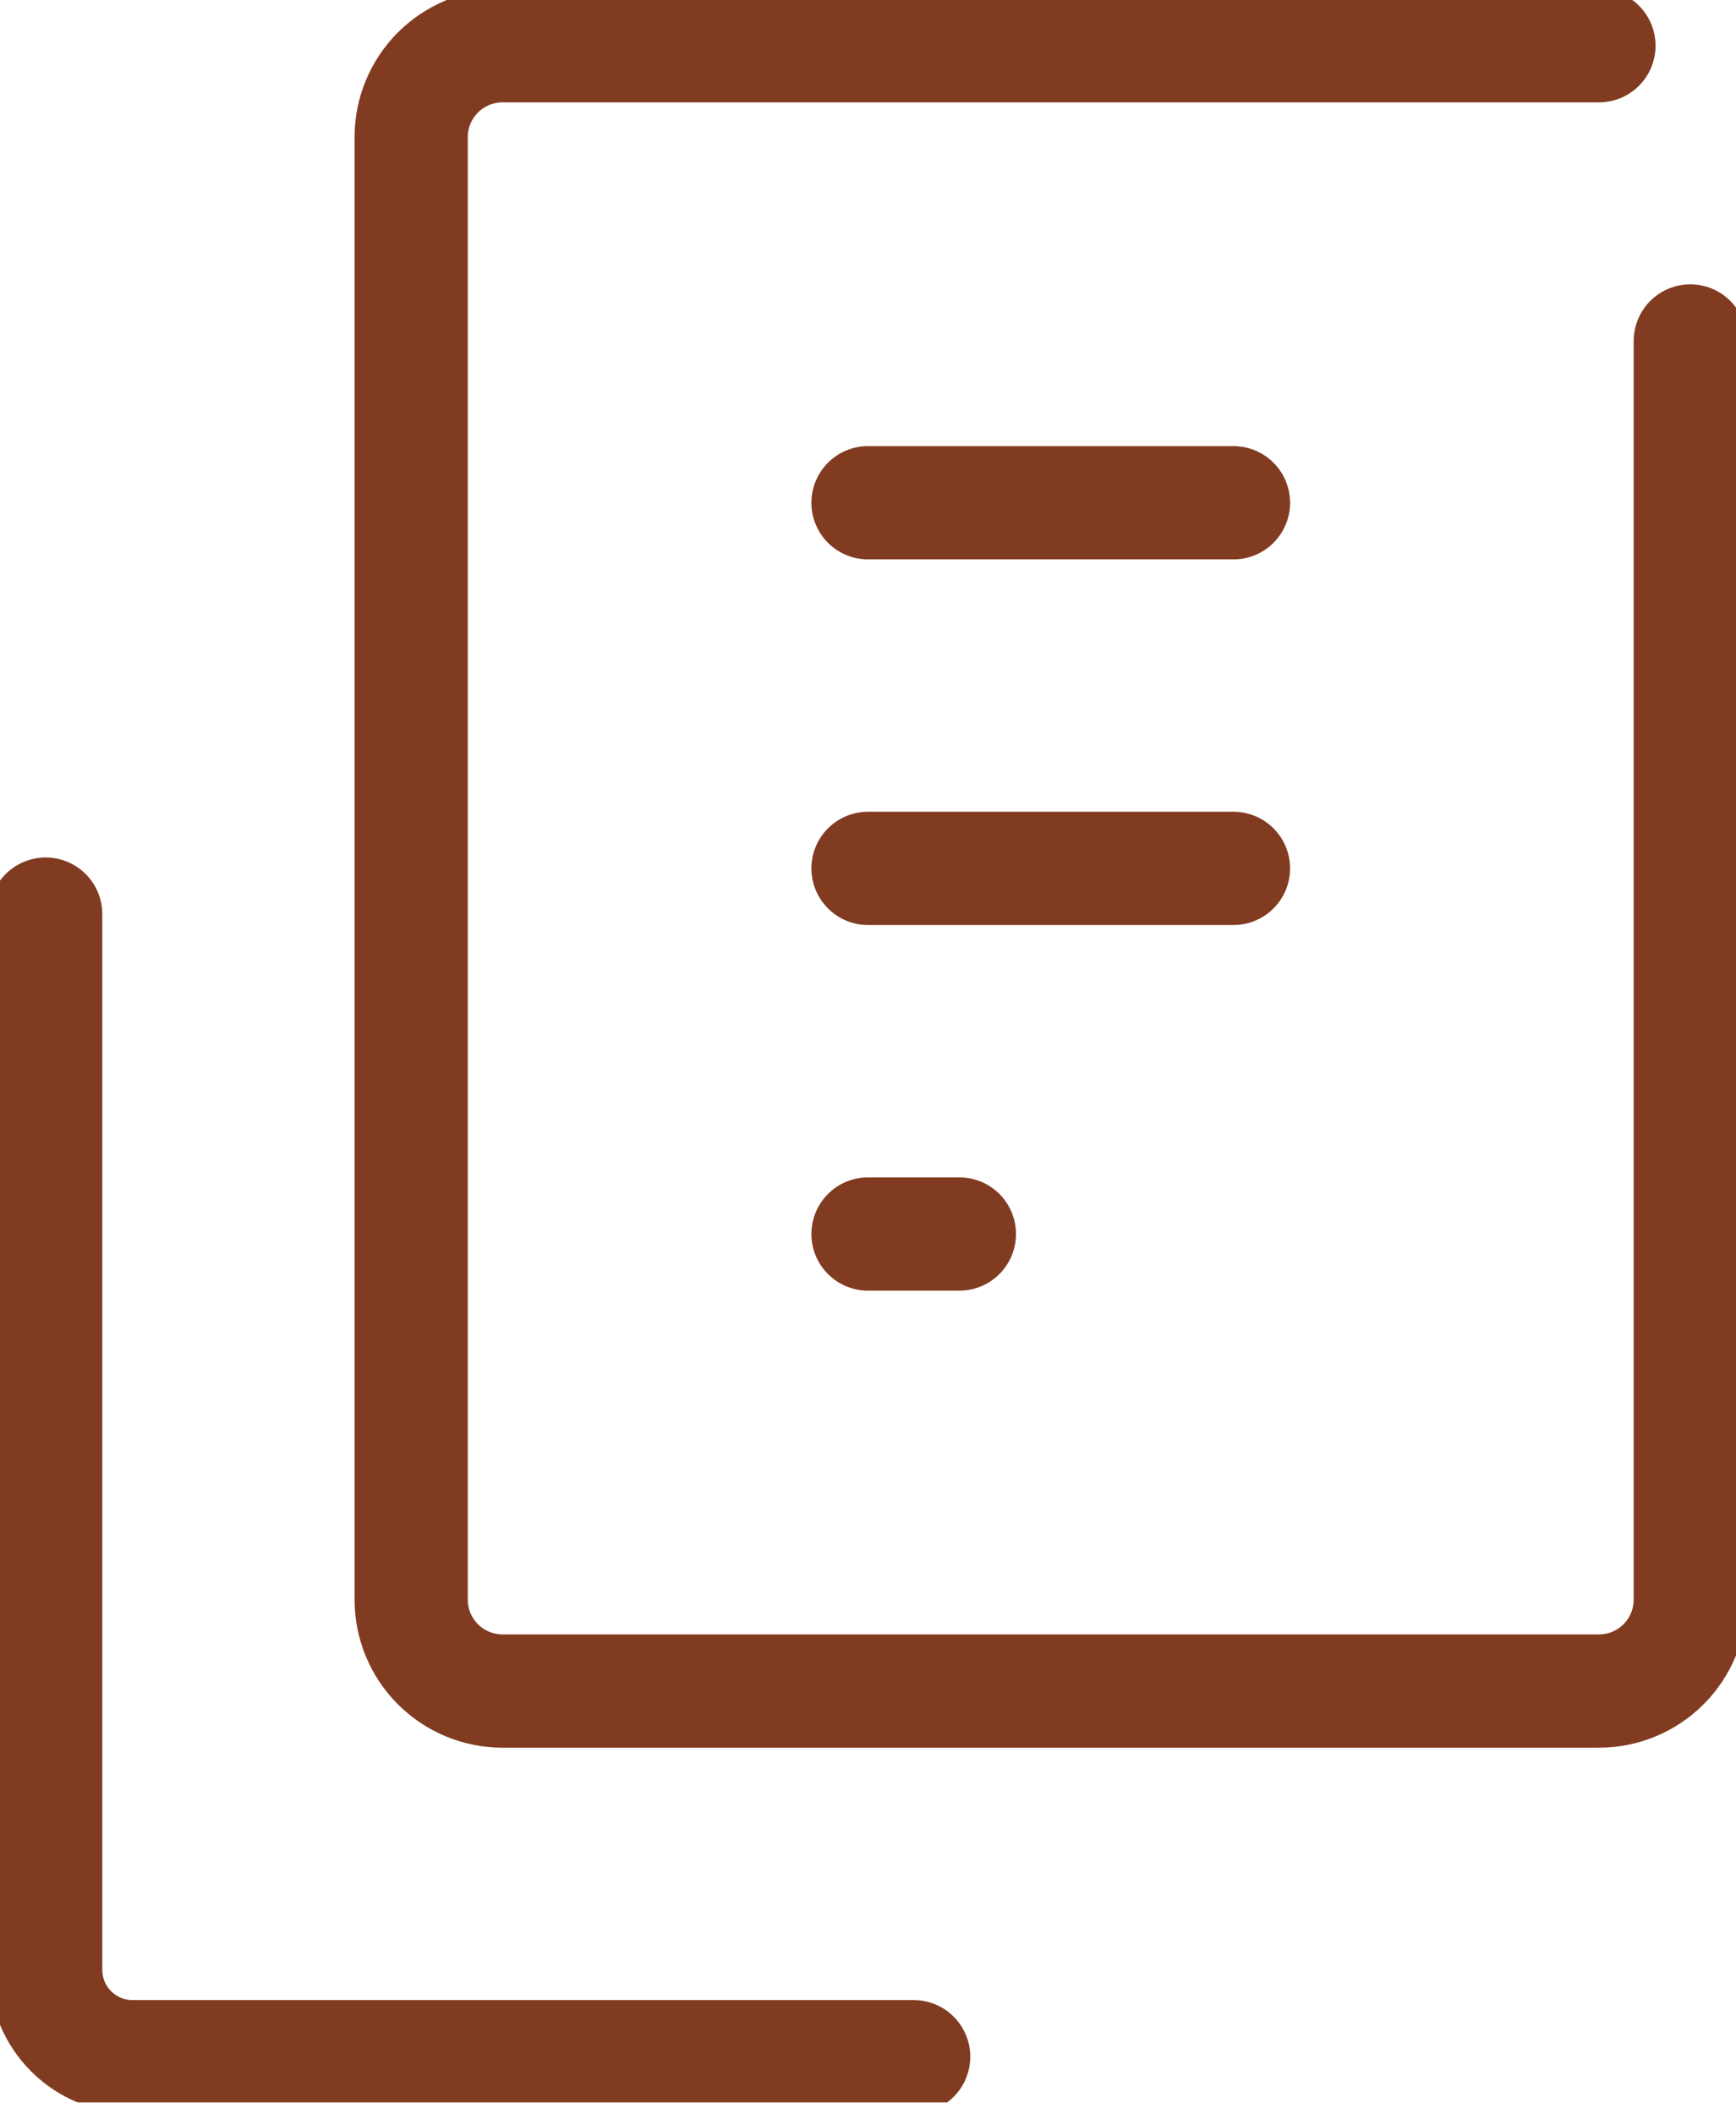
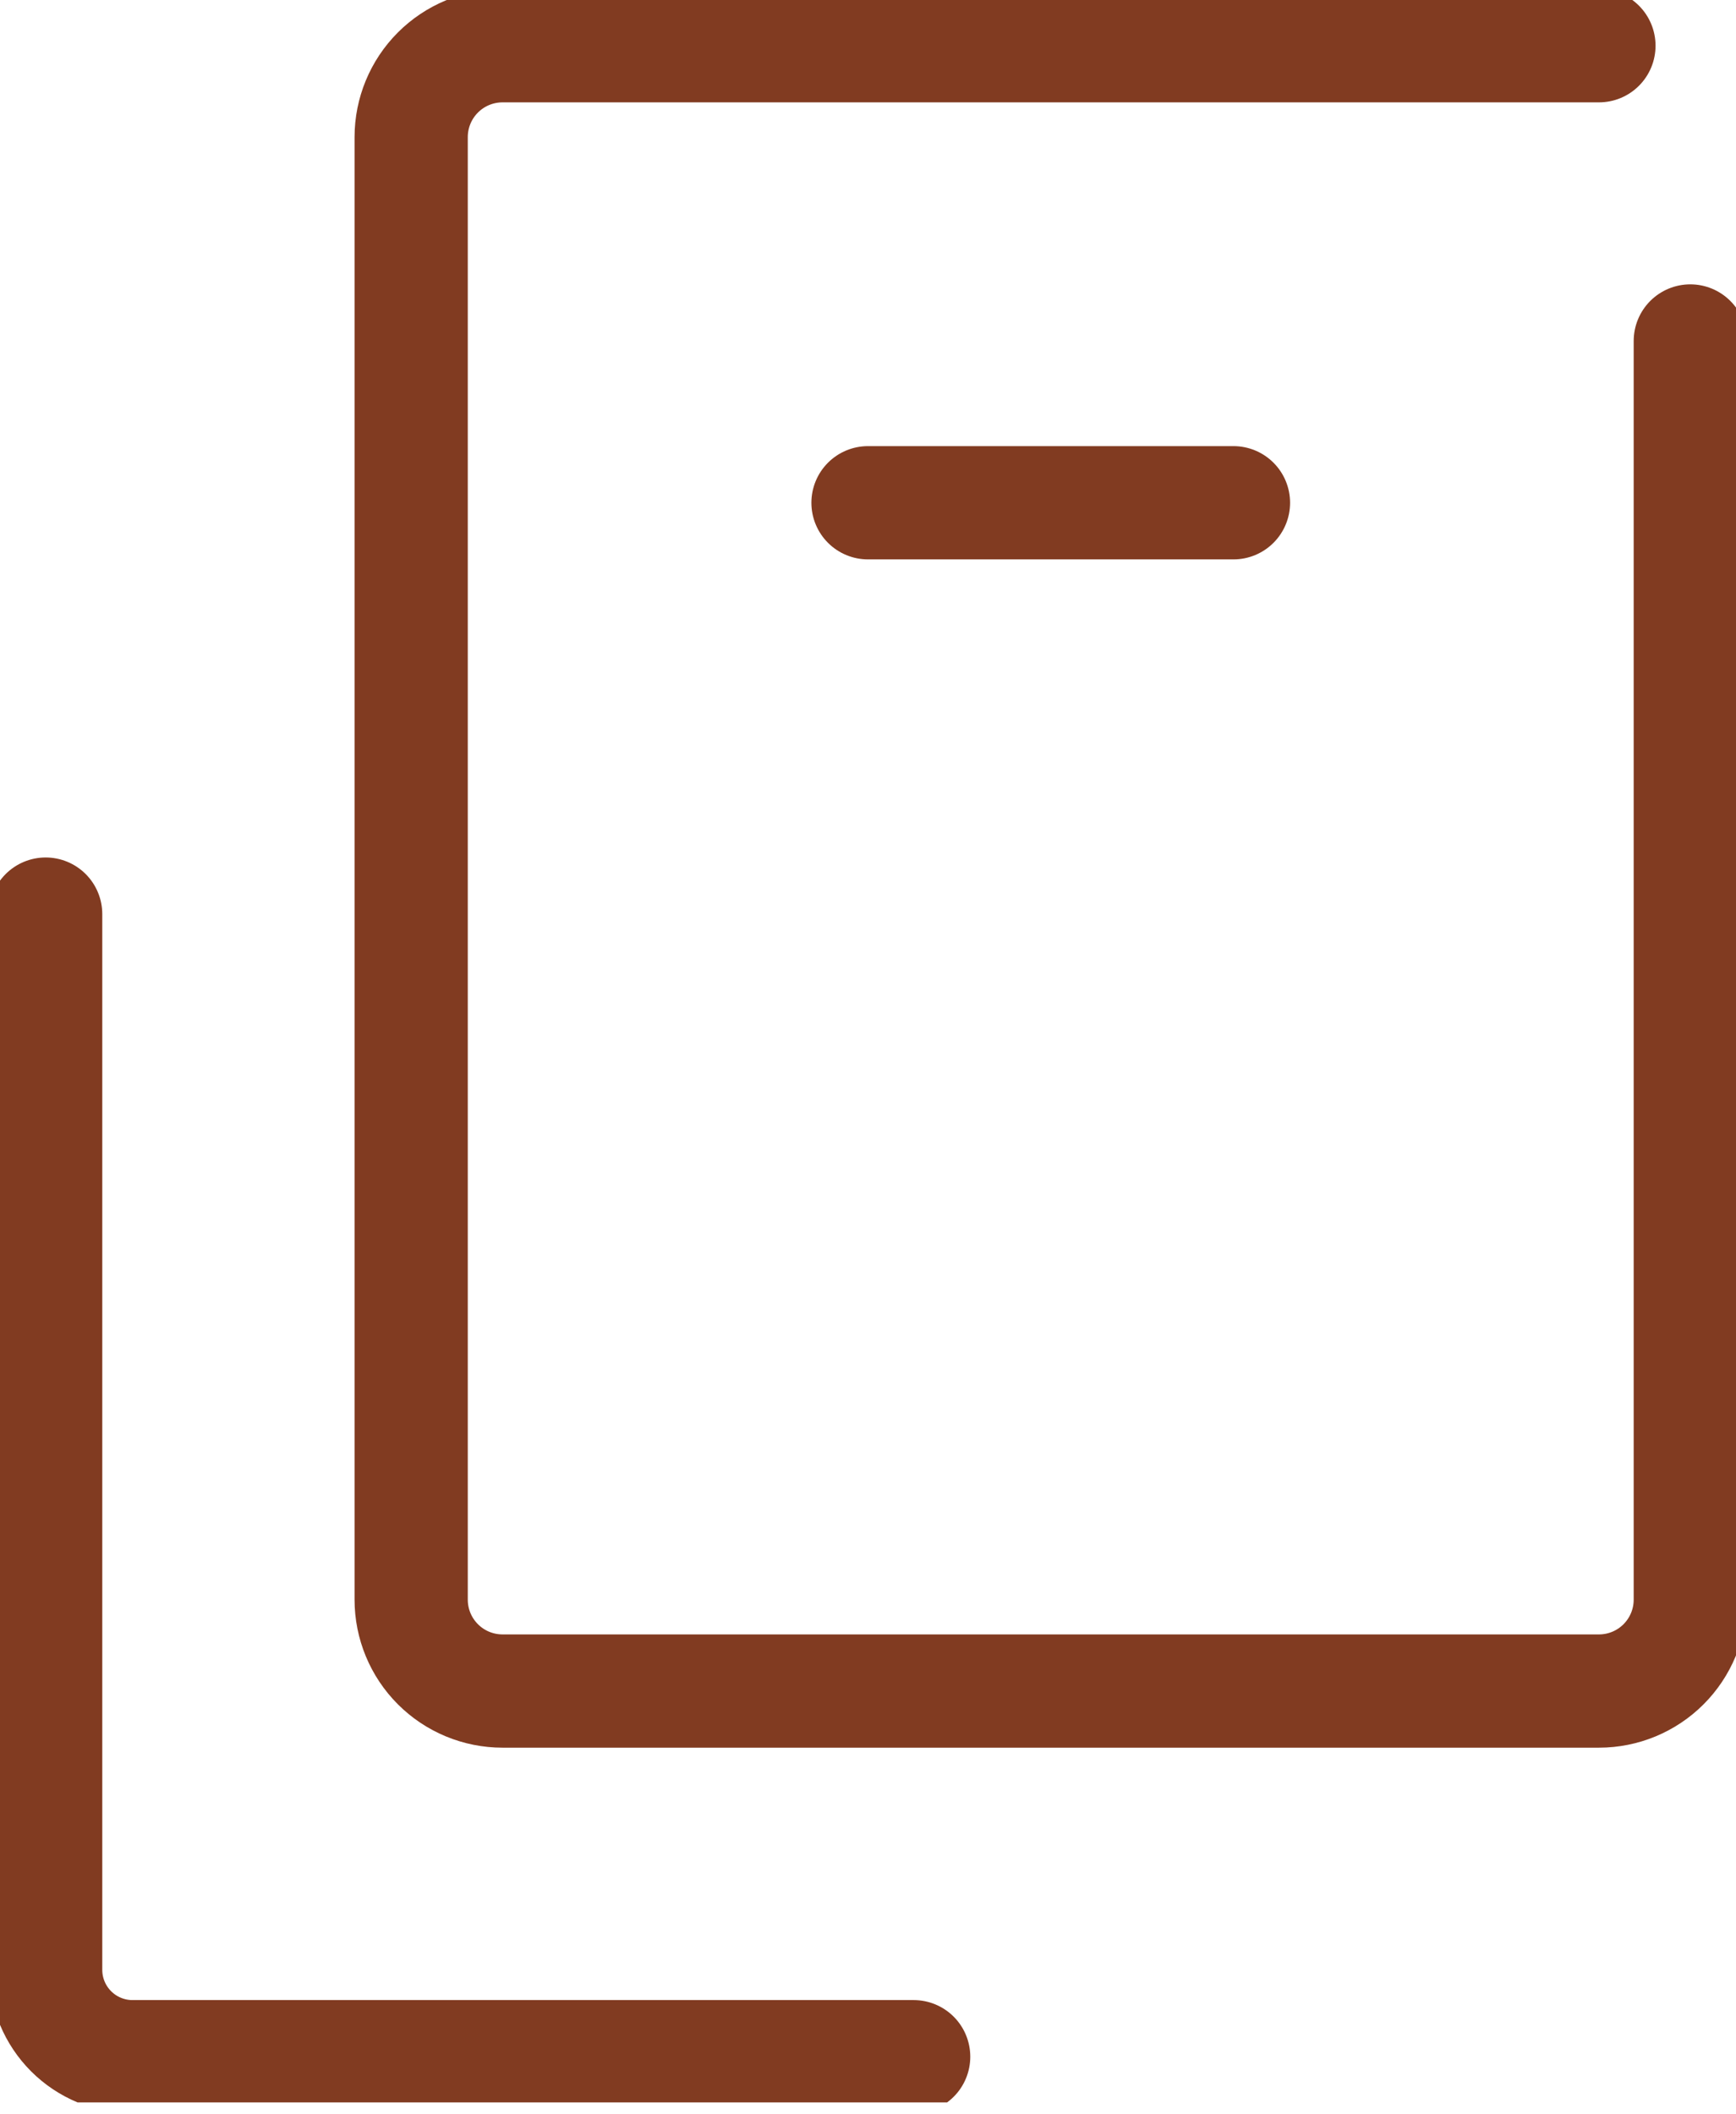
<svg xmlns="http://www.w3.org/2000/svg" width="46" height="56" viewBox="0 0 46 56" fill="none">
  <g clip-path="url(#clip0_12095_63)">
    <path d="M24.21 54.474H3.51C2.9 54.474 2.315 54.231 1.884 53.8C1.453 53.369 1.21 52.784 1.21 52.174V24.211" stroke="#813B21" stroke-width="3" stroke-linecap="round" stroke-linejoin="round" />
    <path d="M44.789 9.031V42.368C44.789 43.011 44.534 43.626 44.08 44.08C43.626 44.534 43.011 44.789 42.368 44.789H13.316C12.674 44.789 12.058 44.534 11.604 44.08C11.15 43.626 10.895 43.011 10.895 42.368V3.632C10.895 2.99 11.15 2.374 11.604 1.92C12.058 1.466 12.674 1.211 13.316 1.211H42.368" stroke="#813B21" stroke-width="3" stroke-linecap="round" stroke-linejoin="round" />
    <path d="M23 13.316H32.684" stroke="#813B21" stroke-width="3" stroke-linecap="round" stroke-linejoin="round" />
-     <path d="M23 23H32.684" stroke="#813B21" stroke-width="3" stroke-linecap="round" stroke-linejoin="round" />
-     <path d="M23 32.684H25.421" stroke="#813B21" stroke-width="3" stroke-linecap="round" stroke-linejoin="round" />
  </g>
  <defs>
    <clipPath id="clip0_12095_63">
      <rect width="46" height="55.684" fill="white" />
    </clipPath>
  </defs>
</svg>